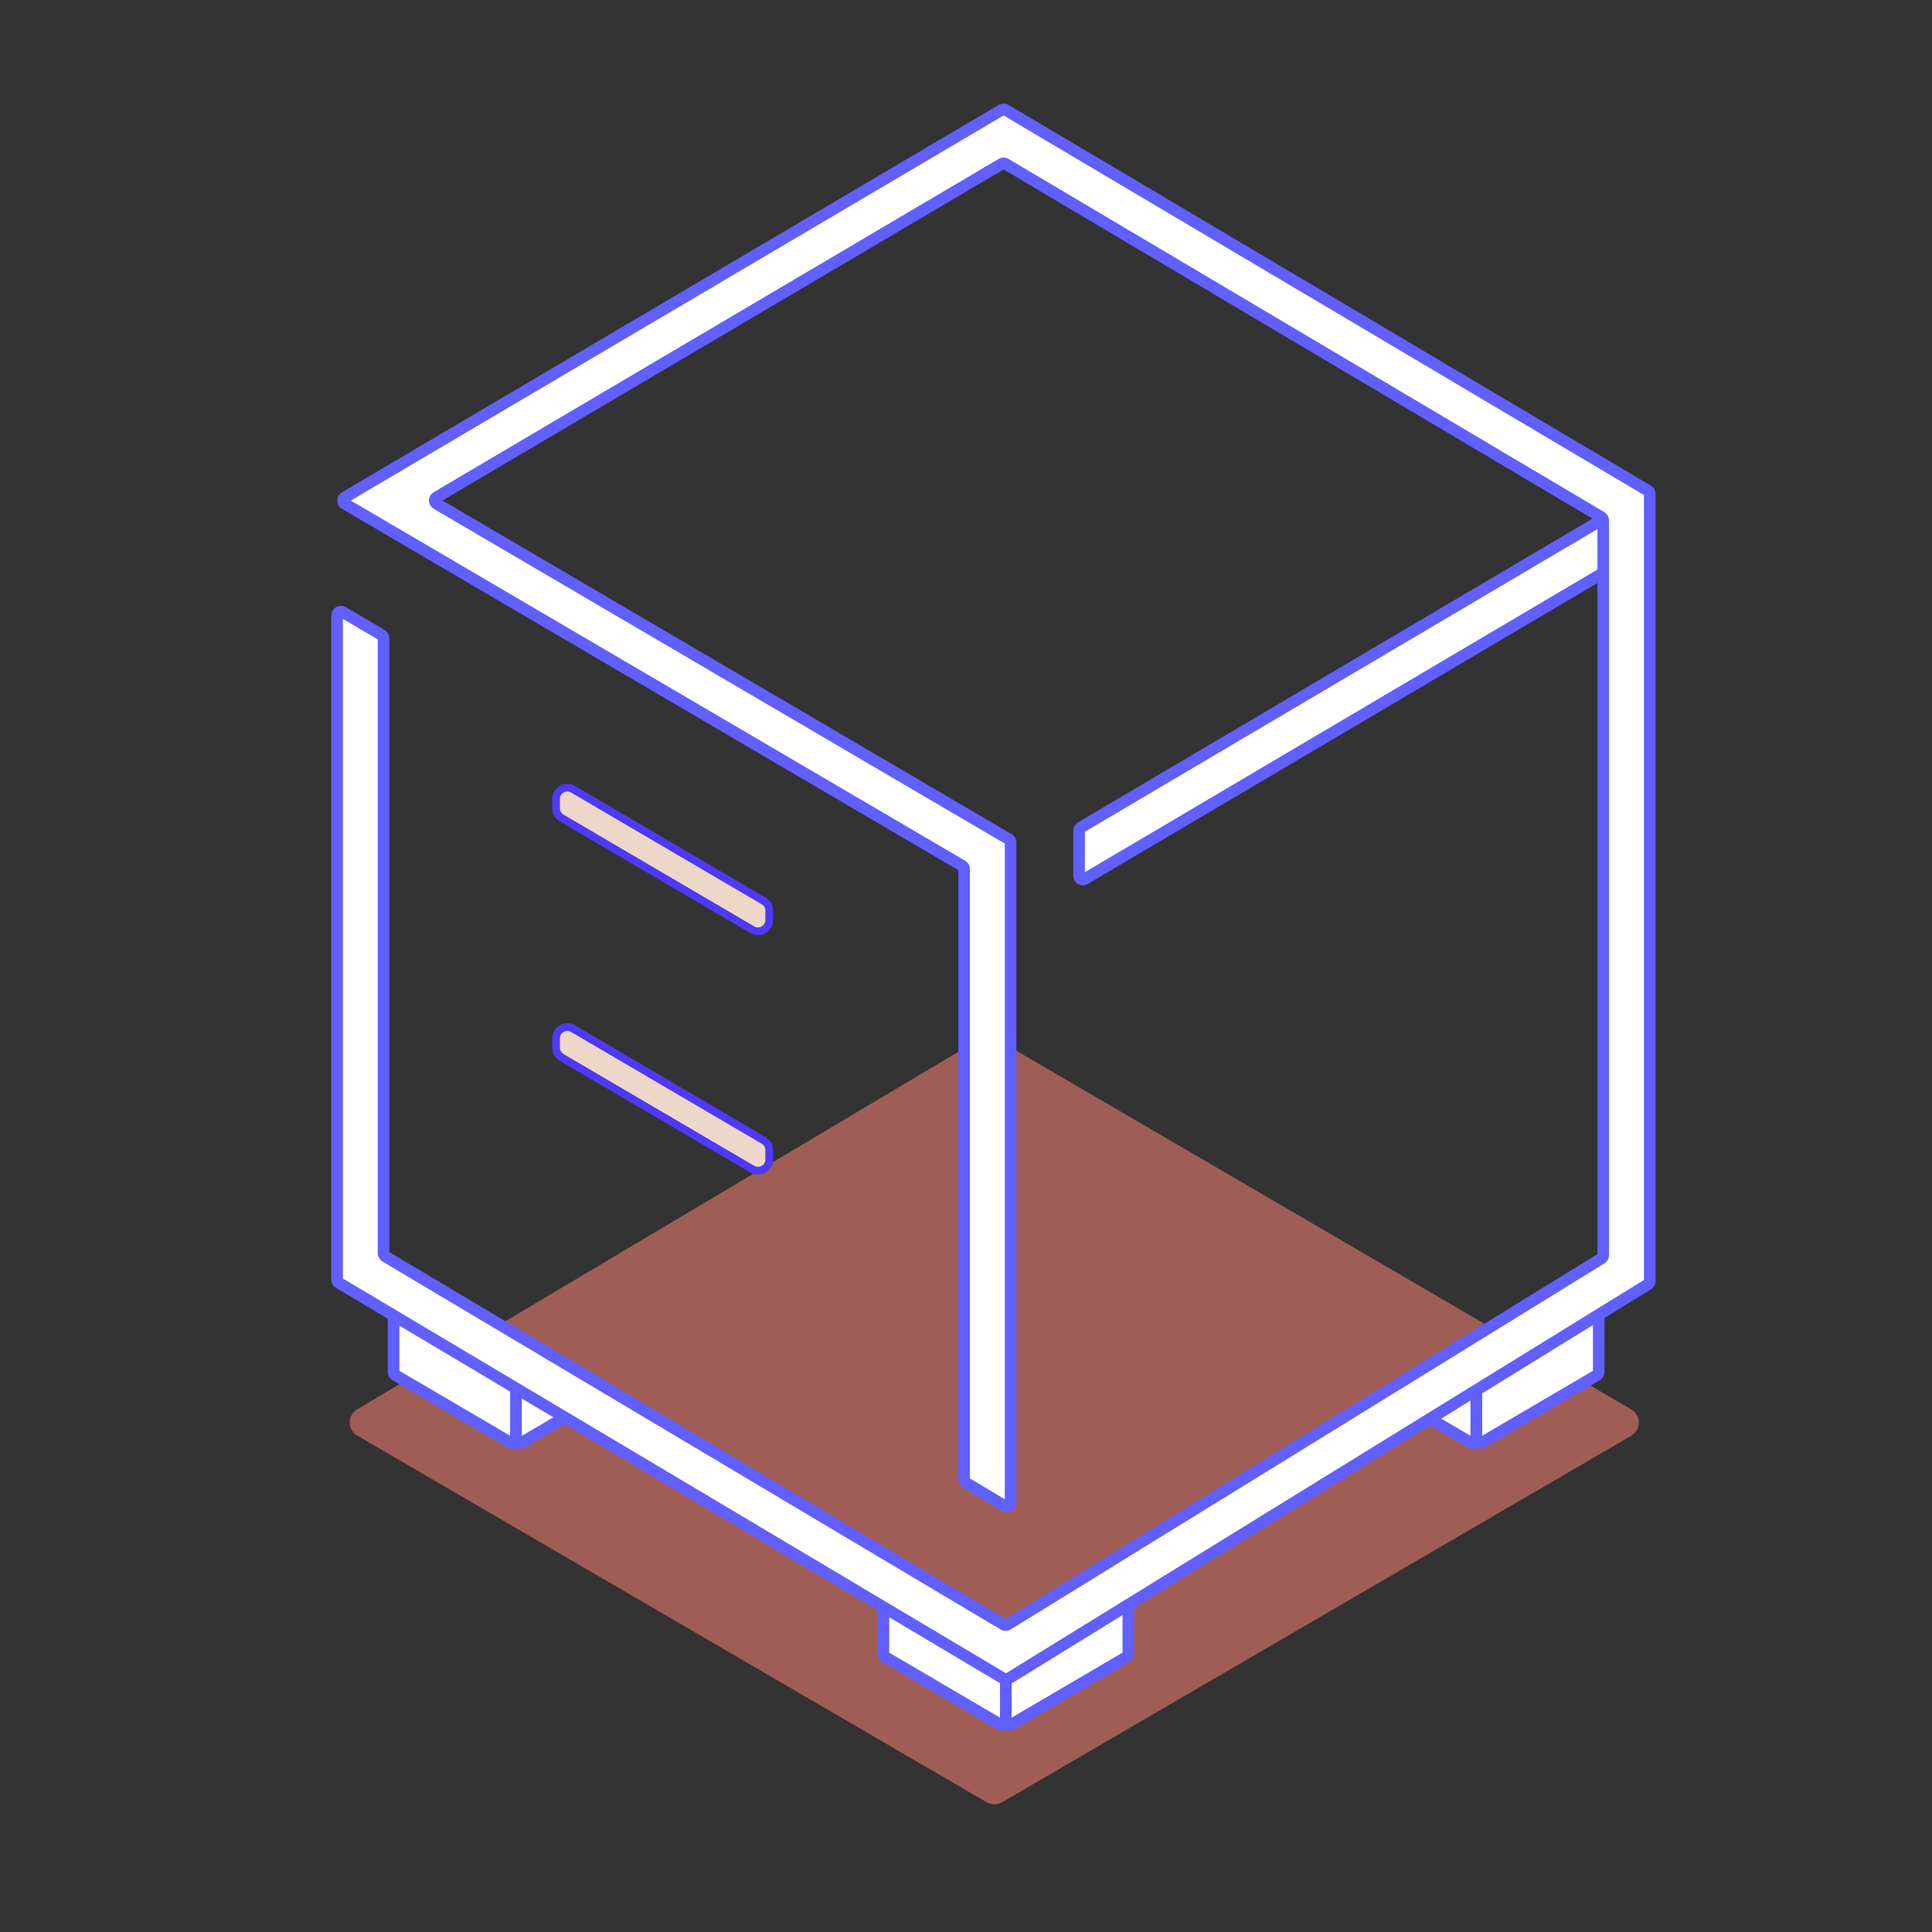
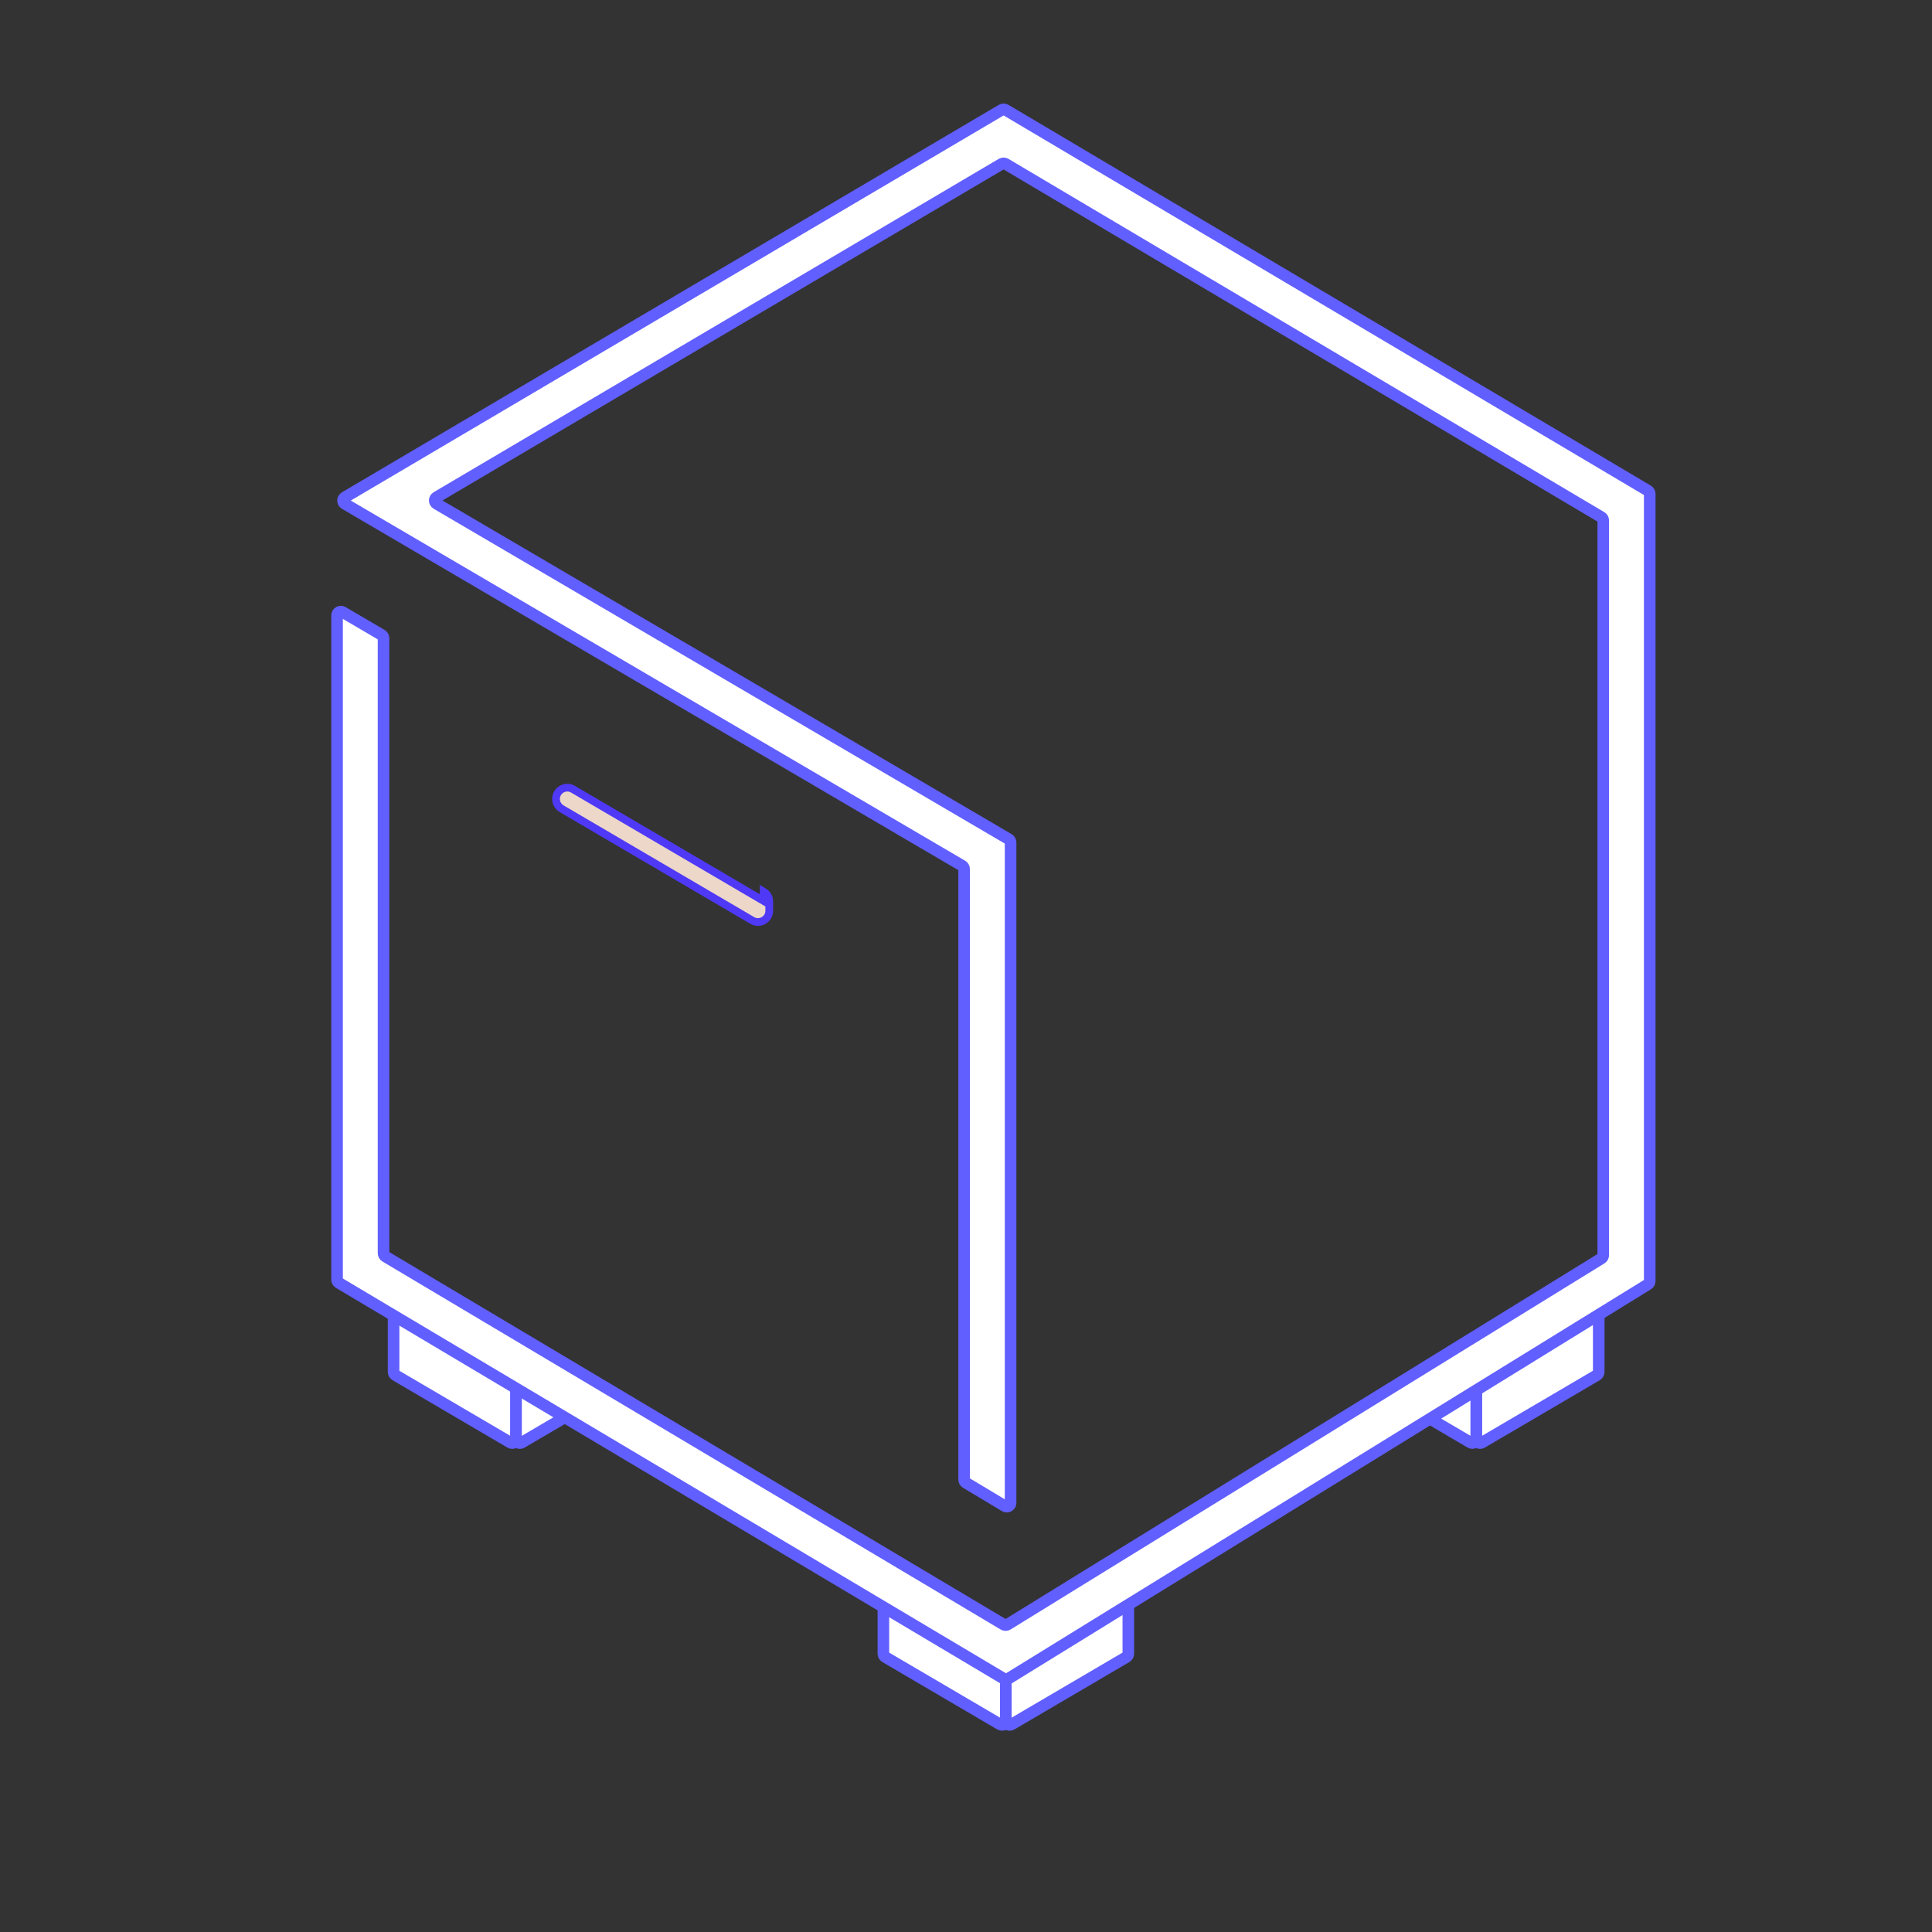
<svg xmlns="http://www.w3.org/2000/svg" id="_Шар_3" data-name="Шар 3" viewBox="0 0 500 500">
  <rect x="0" y="0" width="500" height="500" fill="#333333" stroke="none" />
-   <path d="M92.45,364.74l161.24-95.9c1.24-.73,2.77-.74,4.01-.02l164.45,95.93c2.62,1.53,2.61,5.31,0,6.83l-162.82,94.84c-1.23.72-2.75.72-3.98,0l-162.87-94.88c-2.6-1.52-2.62-5.27-.03-6.81Z" style="fill: #e87a6c; opacity: .6; stroke-width: 0px;" />
  <g>
    <g>
      <path d="M230.11,412.11l29.73,17.84c.3.18.48.5.48.84v14.64c0,.76-.82,1.23-1.48.85l-29.73-17.44c-.3-.18-.49-.5-.49-.85v-15.04c0-.76.83-1.24,1.49-.84Z" style="fill: #fff; stroke: #615fff; stroke-miterlimit: 10; stroke-width: 3px;" />
      <path d="M290.52,412.11l-29.73,17.84c-.3.18-.48.5-.48.84v14.64c0,.76.82,1.23,1.48.85l29.73-17.44c.3-.18.49-.5.49-.85v-15.04c0-.76-.83-1.24-1.49-.84Z" style="fill: #fff; stroke: #615fff; stroke-miterlimit: 10; stroke-width: 3px;" />
    </g>
    <g>
      <path d="M103.35,339.17l29.73,17.84c.3.18.48.5.48.84v14.64c0,.76-.82,1.23-1.48.85l-29.73-17.44c-.3-.18-.49-.5-.49-.85v-15.04c0-.76.83-1.24,1.49-.84Z" style="fill: #fff; stroke: #615fff; stroke-miterlimit: 10; stroke-width: 3px;" />
      <path d="M139.29,353.85l-5.26,3.16c-.3.18-.48.5-.48.84v14.64c0,.76.82,1.23,1.48.85l17.8-10.44c.65-.38.65-1.31,0-1.69l-12.54-7.35c-.31-.18-.69-.18-1,0Z" style="fill: #fff; stroke: #615fff; stroke-miterlimit: 10; stroke-width: 3px;" />
    </g>
    <g>
      <path d="M412.26,339.17l-29.73,17.84c-.3.18-.48.5-.48.84v14.64c0,.76.82,1.23,1.48.85l29.73-17.44c.3-.18.49-.5.49-.85v-15.04c0-.76-.83-1.24-1.49-.84Z" style="fill: #fff; stroke: #615fff; stroke-miterlimit: 10; stroke-width: 3px;" />
      <path d="M375.87,354.18l-12.53,7.35c-.65.38-.65,1.32,0,1.69l17.23,10.11c.65.38,1.48-.09,1.48-.85v-14.64c0-.35-.18-.66-.48-.84l-4.7-2.82c-.31-.18-.69-.19-1,0Z" style="fill: #fff; stroke: #615fff; stroke-miterlimit: 10; stroke-width: 3px;" />
    </g>
-     <path d="M421.7,130.3l-141.96,83.82c-.3.18-.48.5-.48.85v11.66c0,.76.83,1.23,1.48.85l141.96-83.82c.3-.18.48-.5.48-.85v-11.66c0-.76-.83-1.23-1.48-.85Z" style="fill: #fff; stroke: #615fff; stroke-miterlimit: 10; stroke-width: 3px;" />
-     <path d="M197.64,233.17l-49.34-28.92c-1.95-1.14-4.4.26-4.4,2.52v2.4c0,1.04.55,1.99,1.44,2.52l49.34,28.92c1.95,1.14,4.4-.26,4.4-2.52v-2.4c0-1.04-.55-1.99-1.44-2.52Z" style="fill: #ecd7c9; stroke: #4f39f6; stroke-miterlimit: 10; stroke-width: 2px;" />
-     <path d="M197.64,295.13l-49.34-28.92c-1.95-1.14-4.4.26-4.4,2.52v2.4c0,1.04.55,1.99,1.44,2.52l49.34,28.92c1.95,1.14,4.4-.26,4.4-2.52v-2.4c0-1.04-.55-1.99-1.44-2.52Z" style="fill: #ecd7c9; stroke: #4f39f6; stroke-miterlimit: 10; stroke-width: 2px;" />
+     <path d="M197.64,233.17l-49.34-28.92c-1.95-1.14-4.4.26-4.4,2.52c0,1.04.55,1.99,1.44,2.52l49.34,28.92c1.95,1.14,4.4-.26,4.4-2.52v-2.4c0-1.04-.55-1.99-1.44-2.52Z" style="fill: #ecd7c9; stroke: #4f39f6; stroke-miterlimit: 10; stroke-width: 2px;" />
    <path d="M259.24,28.43l-169.98,100.27c-.65.38-.64,1.31,0,1.69l159.76,93.66c.3.18.49.5.49.85v158c0,.35.18.66.48.84l10.06,6.04c.65.39,1.49-.08,1.49-.84v-170.92c0-.35-.18-.67-.49-.85l-148.06-86.8c-.65-.38-.65-1.31,0-1.69l146.24-86.27c.31-.18.69-.18,1,0l154.21,91.43c.3.18.48.5.48.85v190.15c0,.34-.18.66-.47.84l-153.69,94.75c-.31.19-.7.2-1.02,0l-160-95.25c-.3-.18-.48-.5-.48-.84v-159.17c0-.35-.18-.67-.49-.85l-10.06-5.9c-.65-.38-1.48.09-1.48.85v171.9c0,.35.18.67.48.84l172.14,102.48c.31.19.71.18,1.02,0l165.61-102.1c.29-.18.47-.5.47-.84V127.82c0-.35-.18-.67-.48-.85L260.24,28.43c-.31-.18-.69-.18-1,0Z" style="fill: #fff; stroke: #615fff; stroke-miterlimit: 10; stroke-width: 3px;" />
  </g>
</svg>